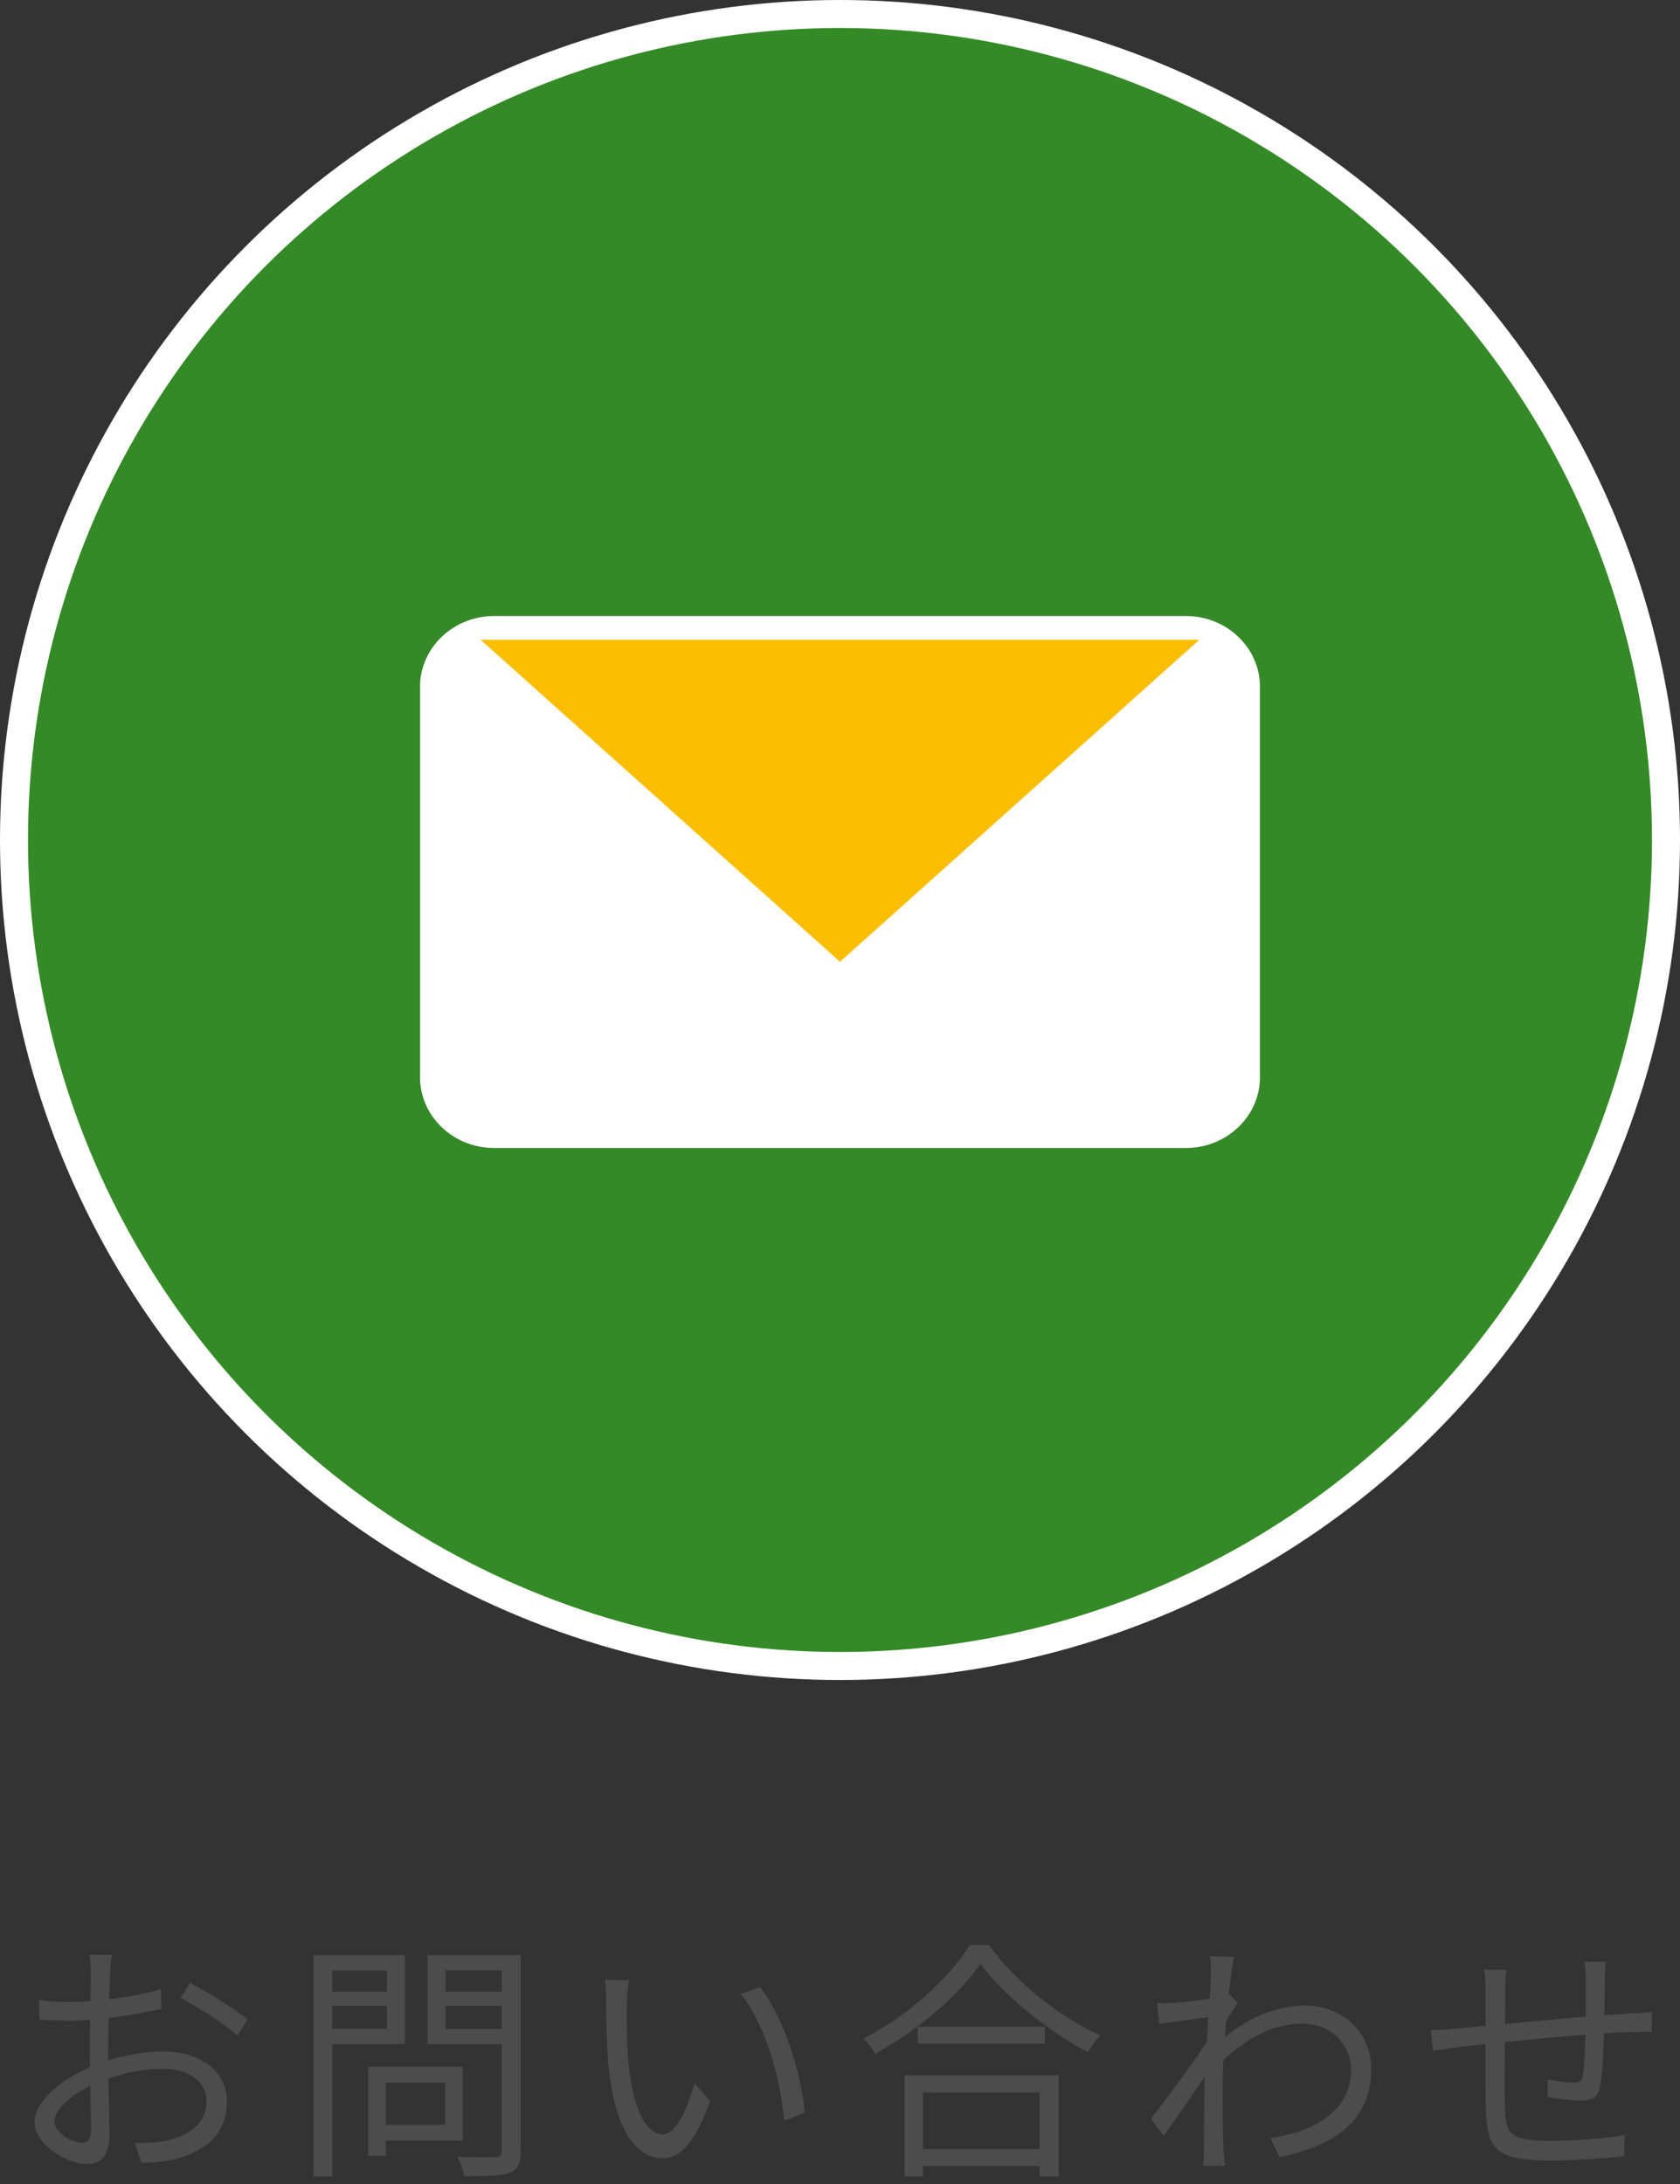
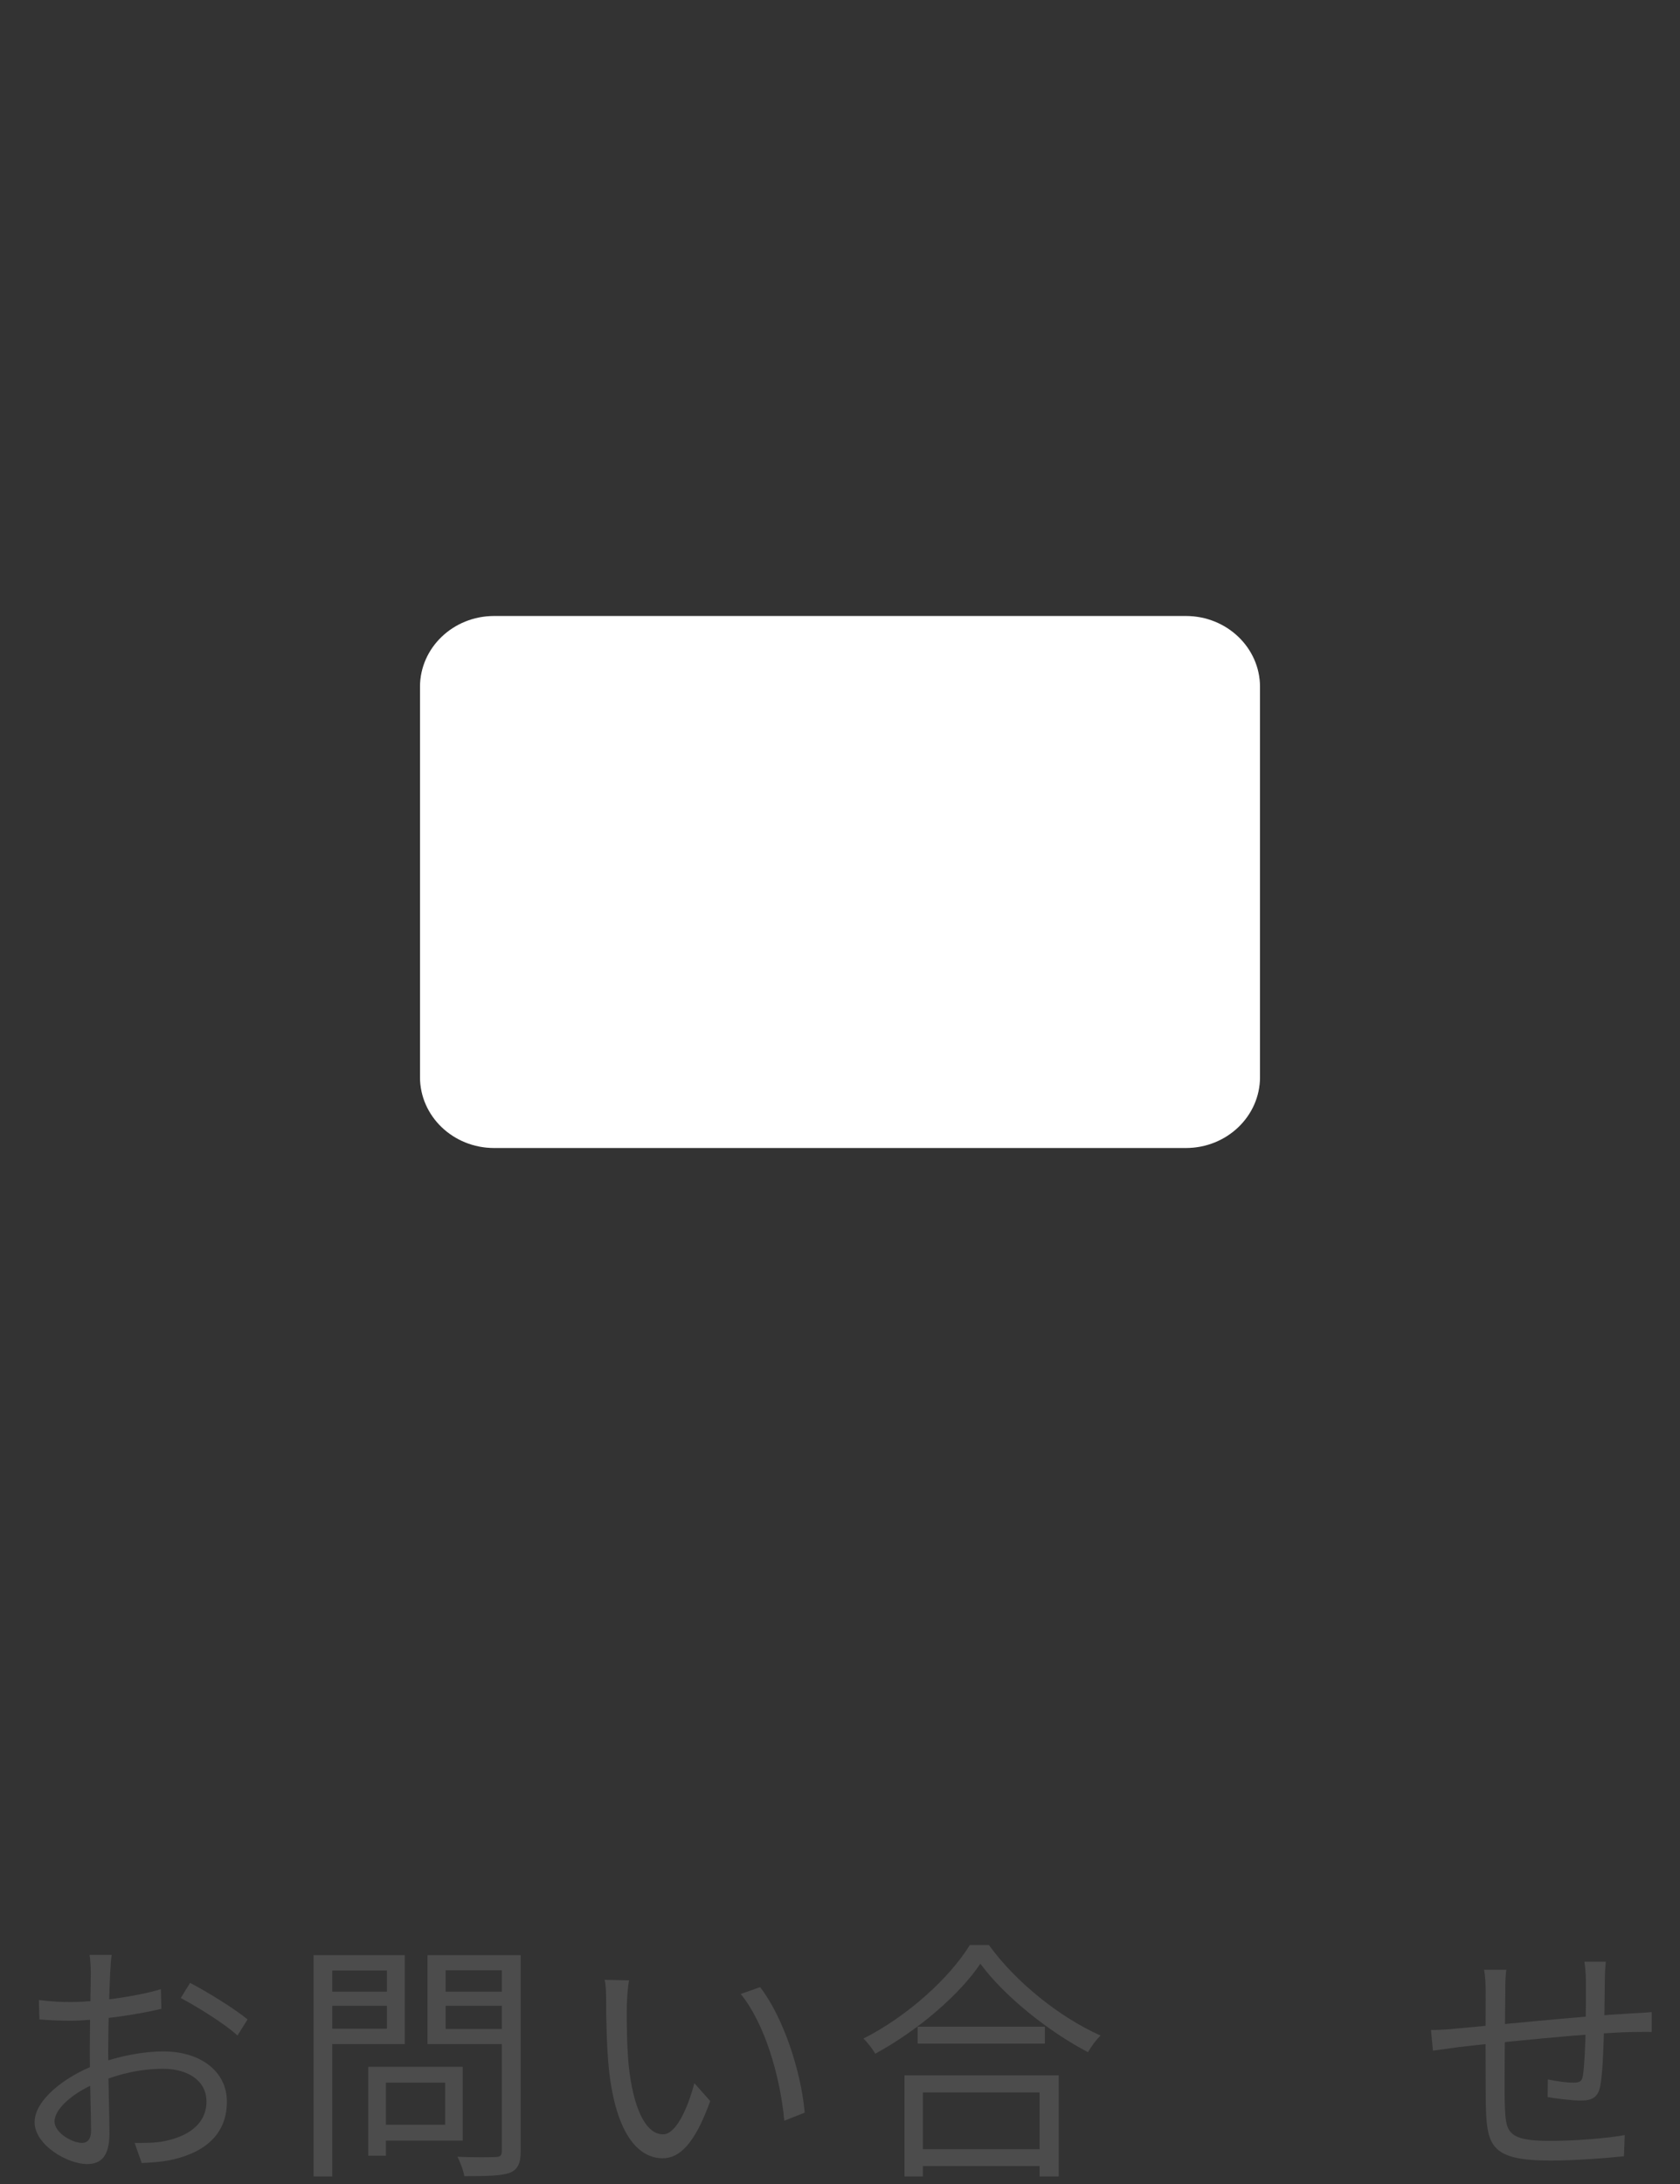
<svg xmlns="http://www.w3.org/2000/svg" width="60" height="78" viewBox="0 0 60 78" fill="none">
  <rect x="0" y="0" width="60" height="78" fill="#333333" stroke="none" />
-   <circle cx="30" cy="30" r="29.5" fill="#348A26" stroke="white" />
  <path fill-rule="evenodd" clip-rule="evenodd" d="M42.353 22.844H17.647C16.672 22.844 15.882 23.601 15.882 24.533V38.467C15.882 39.399 16.672 40.156 17.647 40.156H42.353C43.328 40.156 44.118 39.399 44.118 38.467V24.533C44.118 23.601 43.328 22.844 42.353 22.844ZM17.647 22H42.353C43.815 22 45 23.134 45 24.533V38.467C45 39.866 43.815 41 42.353 41H17.647C16.185 41 15 39.866 15 38.467V24.533C15 23.134 16.185 22 17.647 22Z" fill="#4C4C4C" />
  <path d="M42.353 22H17.647C16.185 22 15 23.134 15 24.533V38.467C15 39.866 16.185 41 17.647 41H42.353C43.815 41 45 39.866 45 38.467V24.533C45 23.134 43.815 22 42.353 22Z" fill="white" />
  <g clip-path="url(#clip0_3070_2573)">
-     <path d="M30 21.805H16L30 34.35L44 21.805H30Z" fill="#FABE00" />
-   </g>
+     </g>
  <path d="M57.351 70.061C57.333 70.214 57.315 70.52 57.315 70.718C57.306 71.276 57.306 71.906 57.288 72.365C57.27 73.058 57.243 74.03 57.153 74.498C57.072 74.903 56.865 75.02 56.46 75.02C56.127 75.02 55.506 74.939 55.272 74.894L55.281 74.264C55.596 74.336 55.974 74.381 56.181 74.381C56.406 74.381 56.496 74.345 56.532 74.138C56.586 73.796 56.622 73.013 56.631 72.374C56.64 71.87 56.64 71.24 56.64 70.745C56.64 70.538 56.613 70.223 56.586 70.061H57.351ZM53.796 70.349C53.769 70.556 53.76 70.799 53.76 71.078C53.751 72.05 53.724 74.525 53.742 75.146C53.778 76.118 53.787 76.46 55.344 76.46C56.325 76.46 57.441 76.361 58.026 76.253L57.999 77.009C57.396 77.072 56.298 77.162 55.38 77.162C53.301 77.162 53.103 76.676 53.067 75.245C53.049 74.489 53.058 71.519 53.058 71.105C53.058 70.835 53.049 70.619 53.004 70.349H53.796ZM51.105 72.5C51.384 72.5 51.717 72.482 52.041 72.446C53.013 72.365 56.442 72.005 58.287 71.906C58.521 71.897 58.782 71.879 58.989 71.861V72.572C58.854 72.563 58.512 72.572 58.287 72.572C56.847 72.599 53.229 72.977 52.086 73.112C51.816 73.148 51.429 73.202 51.177 73.238L51.105 72.5Z" fill="#4C4C4C" />
-   <path d="M45.372 76.361C46.893 76.136 48.261 75.434 48.252 73.886C48.252 73.193 47.703 72.275 46.506 72.275C45.354 72.275 44.319 72.914 43.446 73.823V73.022C44.526 72.005 45.669 71.627 46.614 71.627C47.865 71.627 48.972 72.5 48.972 73.895C48.981 75.713 47.658 76.658 45.696 77.036L45.372 76.361ZM43.338 72.023C43.05 72.059 42.069 72.185 41.403 72.284L41.322 71.537C41.52 71.546 41.691 71.546 41.916 71.528C42.393 71.501 43.509 71.366 43.932 71.231L44.193 71.537C44.04 71.771 43.797 72.158 43.644 72.41L43.374 73.643C42.96 74.282 42.123 75.497 41.556 76.28L41.106 75.668C41.664 74.966 42.879 73.31 43.23 72.716L43.266 72.257L43.338 72.023ZM43.248 70.529C43.248 70.322 43.257 70.088 43.212 69.863L44.067 69.89C43.941 70.475 43.662 73.049 43.662 74.633C43.662 75.452 43.662 76.001 43.698 76.802C43.707 76.955 43.734 77.18 43.743 77.351H42.969C42.978 77.225 42.996 76.964 42.996 76.82C42.996 75.947 43.005 75.497 43.014 74.507C43.032 73.715 43.248 70.862 43.248 70.529Z" fill="#4C4C4C" />
  <path d="M32.772 72.383H37.317V72.986H32.772V72.383ZM32.61 76.757H37.434V77.36H32.61V76.757ZM32.304 74.12H37.812V77.729H37.128V74.732H32.961V77.729H32.304V74.12ZM35.013 70.133C34.275 71.231 32.799 72.509 31.26 73.346C31.17 73.193 30.99 72.95 30.837 72.806C32.421 72.005 33.924 70.628 34.635 69.467H35.319C36.291 70.808 37.866 72.059 39.306 72.698C39.135 72.86 38.973 73.094 38.856 73.292C37.443 72.554 35.859 71.285 35.013 70.133Z" fill="#4C4C4C" />
  <path d="M22.467 70.727C22.422 70.934 22.395 71.366 22.386 71.6C22.377 72.158 22.386 72.986 22.449 73.724C22.602 75.227 23.034 76.226 23.682 76.226C24.141 76.226 24.564 75.299 24.798 74.399L25.365 75.038C24.816 76.559 24.276 77.081 23.664 77.081C22.809 77.081 21.999 76.235 21.747 73.904C21.666 73.13 21.648 72.032 21.648 71.51C21.648 71.303 21.648 70.916 21.594 70.709L22.467 70.727ZM27.147 70.97C27.957 72.014 28.605 73.931 28.74 75.452L28.011 75.74C27.858 74.12 27.309 72.266 26.454 71.213L27.147 70.97Z" fill="#4C4C4C" />
  <path d="M13.449 73.814H16.527V76.451H13.449V75.884H15.897V74.381H13.449V73.814ZM13.152 73.814H13.782V76.991H13.152V73.814ZM11.523 71.132H14.025V71.636H11.523V71.132ZM15.672 71.132H18.219V71.636H15.672V71.132ZM17.922 69.827H18.597V76.82C18.597 77.27 18.489 77.486 18.201 77.603C17.895 77.711 17.373 77.72 16.581 77.72C16.554 77.531 16.437 77.216 16.338 77.027C16.932 77.054 17.526 77.045 17.697 77.036C17.868 77.036 17.922 76.982 17.922 76.811V69.827ZM11.577 69.827H14.457V73.004H11.577V72.455H13.818V70.376H11.577V69.827ZM18.273 69.827V70.367H15.915V72.464H18.273V73.004H15.267V69.827H18.273ZM11.199 69.827H11.865V77.729H11.199V69.827Z" fill="#4C4C4C" />
  <path d="M3.99 69.818C3.963 69.98 3.945 70.223 3.936 70.439C3.909 70.97 3.864 72.347 3.864 73.283C3.864 74.219 3.909 75.623 3.909 76.19C3.909 77.018 3.603 77.288 3.108 77.288C2.406 77.288 1.236 76.604 1.236 75.794C1.236 75.002 2.307 74.165 3.423 73.742C4.224 73.427 5.124 73.265 5.835 73.265C7.158 73.265 8.103 73.976 8.103 75.056C8.103 76.145 7.419 76.838 6.177 77.126C5.781 77.216 5.376 77.234 5.061 77.252L4.809 76.532C5.151 76.532 5.529 76.541 5.871 76.469C6.654 76.316 7.374 75.893 7.374 75.056C7.374 74.291 6.681 73.886 5.835 73.886C5.025 73.886 4.287 74.057 3.522 74.363C2.64 74.705 1.947 75.308 1.947 75.767C1.947 76.172 2.577 76.532 2.928 76.532C3.135 76.532 3.252 76.388 3.252 76.091C3.252 75.569 3.207 74.318 3.207 73.319C3.207 72.284 3.243 70.817 3.243 70.448C3.243 70.277 3.225 69.962 3.198 69.818H3.99ZM6.789 70.817C7.428 71.15 8.409 71.762 8.841 72.122L8.481 72.698C8.04 72.284 7.032 71.663 6.456 71.357L6.789 70.817ZM1.389 71.429C1.884 71.492 2.208 71.501 2.532 71.501C3.423 71.501 4.854 71.312 5.745 71.042L5.763 71.744C4.836 71.969 3.36 72.167 2.55 72.167C2.046 72.167 1.704 72.149 1.407 72.122L1.389 71.429Z" fill="#4C4C4C" />
  <defs>
    <clipPath id="clip0_3070_2573">
      <rect x="16" y="22.85" width="28" height="11.5" rx="1" fill="white" />
    </clipPath>
  </defs>
</svg>